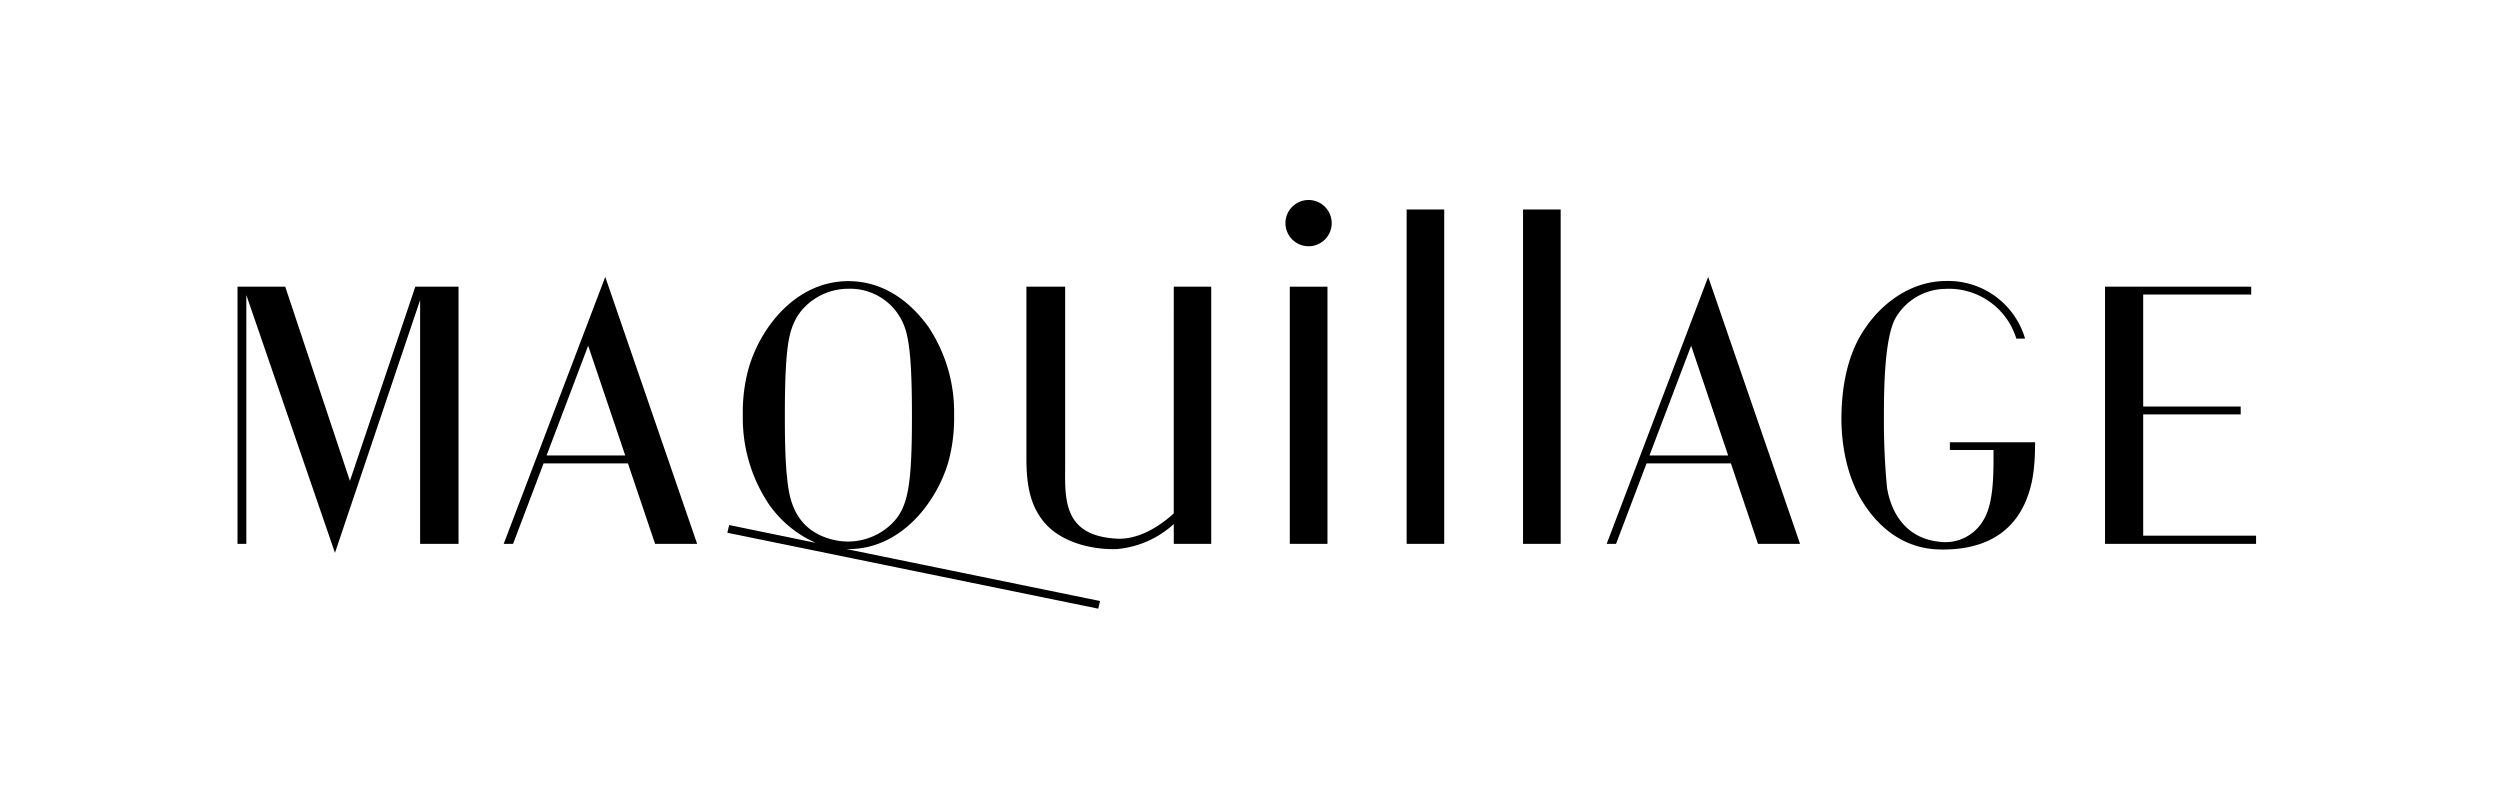
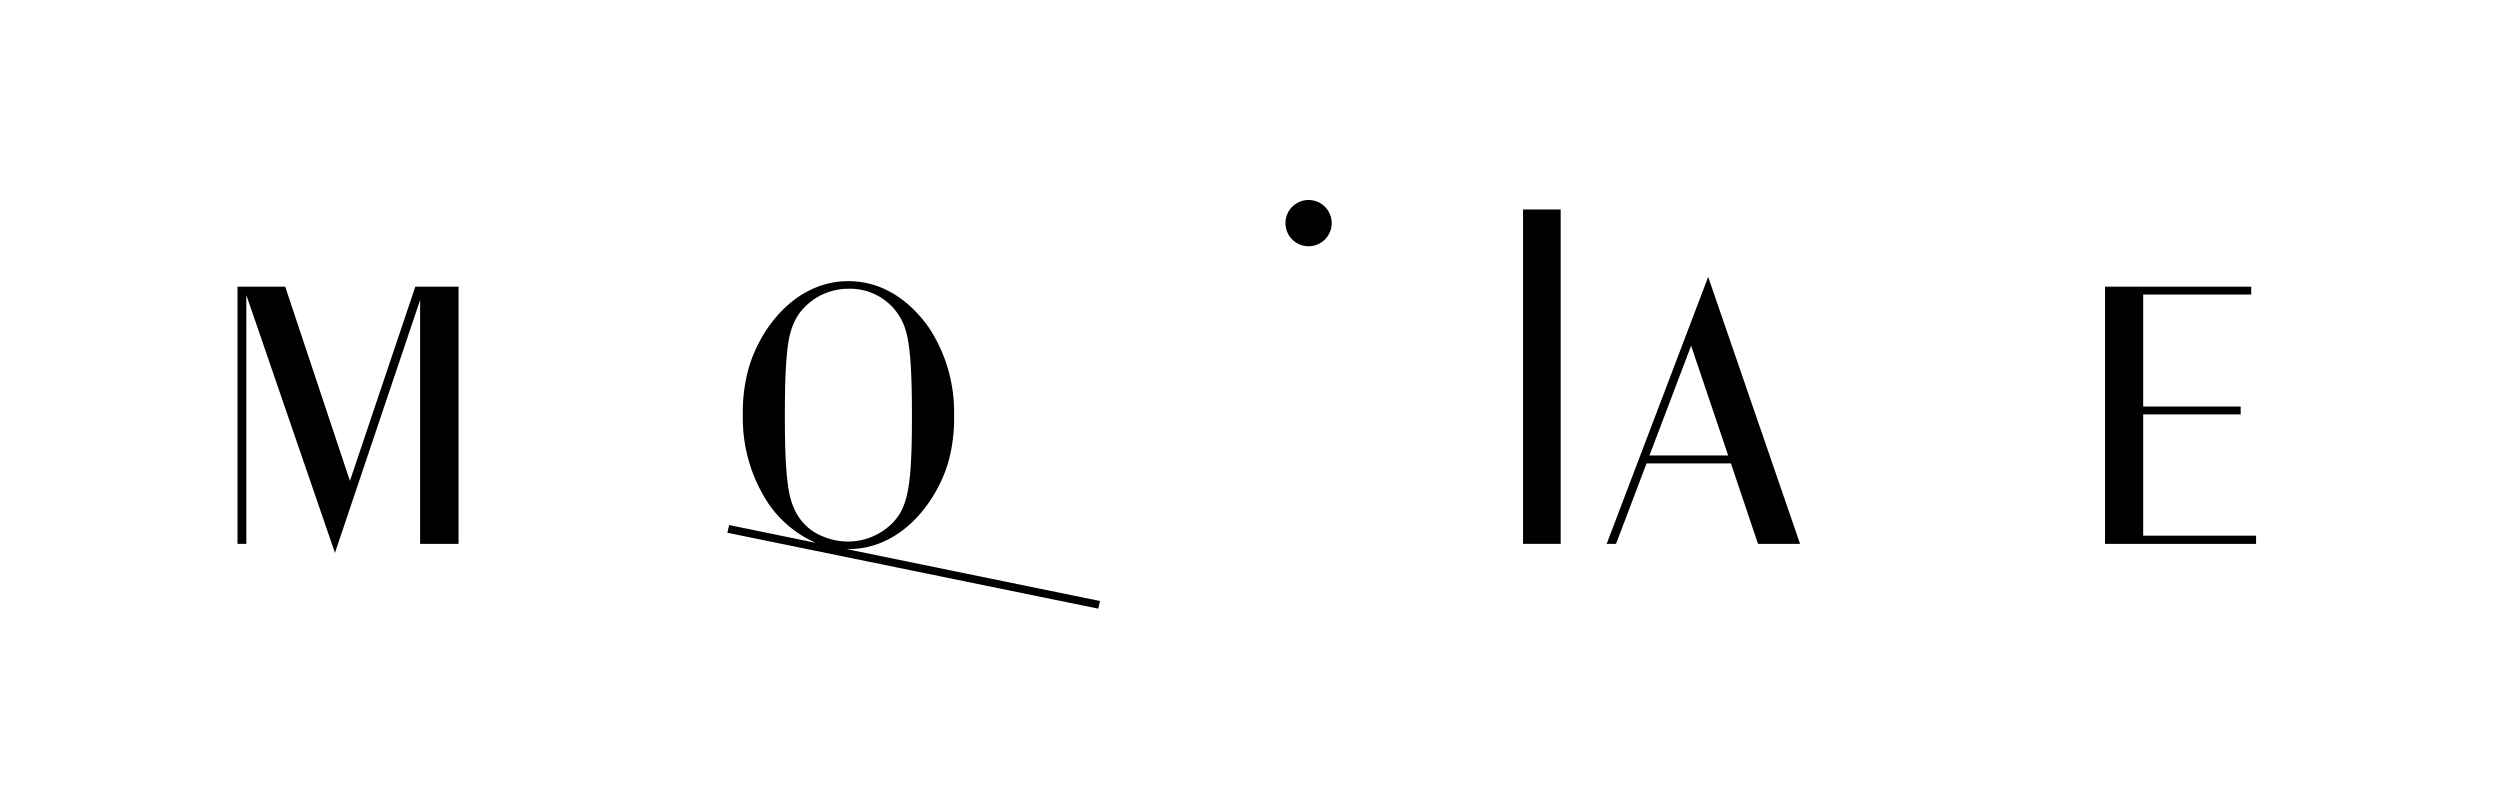
<svg xmlns="http://www.w3.org/2000/svg" id="mq" width="400" height="130" viewBox="0 0 400 130">
  <rect width="400" height="130" fill="#fff" />
  <g transform="translate(38 32)">
-     <path d="M267.26,39.656h6.983c0,3.91.067,8.6-1.692,11.355a7.018,7.018,0,0,1-6.949,3.332c-6.759-.681-8.134-6.824-8.411-8.768a112.908,112.908,0,0,1-.484-11.422c0-4.118.078-12.04,1.747-15.4a9.309,9.309,0,0,1,7.878-4.861,11.285,11.285,0,0,1,11.56,7.942h1.4a12.822,12.822,0,0,0-12.584-9.216c-5.748,0-10.265,3.627-12.8,7.264-3.166,4.405-3.949,9.909-4,14.509-.033,3.695.635,9.207,3.461,13.682,4.784,7.537,11.066,7.51,12.791,7.51,7.5,0,11.516-3.4,13.352-8,.823-2.075,1.384-4.444,1.384-9.159H267.26Z" transform="translate(6.72 0.339)" />
    <path d="M297.087,53.34v-19.4h15.6V32.677h-15.6V14.763h17.28V13.507H290.98V54.653h24.167V53.34Z" transform="translate(7.824 0.363)" />
    <path d="M95.684,55.516c8.423,0,14.059-7.433,15.973-13.842a26.444,26.444,0,0,0,.946-7.588,24.548,24.548,0,0,0-4.094-14.1c-1.977-2.764-6.153-7.343-12.825-7.343-8.357,0-14.02,7.343-15.933,13.861a26.2,26.2,0,0,0-.951,7.579,24.767,24.767,0,0,0,4.066,14.1,17.838,17.838,0,0,0,7.628,6.339L76.613,51.667l-.29,1.233,59.346,12.147.282-1.224L95.372,55.509c.107,0,.218.007.312.007M85.87,44c-.282-2.8-.345-5.869-.345-9.746s.063-7.219.345-10.1c.218-2.057.557-5.119,2.877-7.411a9.779,9.779,0,0,1,6.937-2.88,9.246,9.246,0,0,1,8.99,6.081c.852,2.29,1.185,6.39,1.185,14.313,0,11.393-.678,14.611-3.166,17.142a10.083,10.083,0,0,1-7.01,2.908,10.512,10.512,0,0,1-3.539-.611c-5.585-1.935-6-7.223-6.275-9.693" transform="translate(2.052 0.34)" />
-     <path d="M146.493,49.78c-1.837,1.707-5.356,4.238-9.092,4.044-8.292-.438-8.336-5.858-8.281-11.126V13.507h-6.2V40.85c0,4.035.473,7.387,2.7,10.176,2.671,3.36,7.755,4.616,11.821,4.457a15.46,15.46,0,0,0,9.058-4v3.175h5.991V13.507h-5.991Z" transform="translate(3.305 0.363)" />
    <rect width="6.02" height="53.498" transform="translate(205.687 1.518)" />
-     <rect width="6.014" height="53.498" transform="translate(187.061 1.518)" />
    <path d="M166.978,0a3.7,3.7,0,1,0,3.705,3.7A3.705,3.705,0,0,0,166.978,0" transform="translate(4.39)" />
-     <rect width="6.026" height="41.146" transform="translate(168.368 13.87)" />
    <path d="M213.332,54.694h1.5l4.879-12.875h13.5l4.33,12.875h6.732l-14.7-42.71Zm6.847-14.143,6.665-17.559,5.926,17.559Z" transform="translate(5.736 0.322)" />
    <path d="M17.987,44.583,7.637,13.507H0V54.653H1.413V14.843L15.594,56.094,29.218,15.643v39.01h6.148V13.507H28.451Z" transform="translate(0 0.363)" />
-     <path d="M41.477,54.694h1.5l4.88-12.875h13.5L65.7,54.694h6.727l-14.7-42.71Zm6.861-14.143,6.653-17.559,5.931,17.559Z" transform="translate(1.115 0.322)" />
  </g>
</svg>